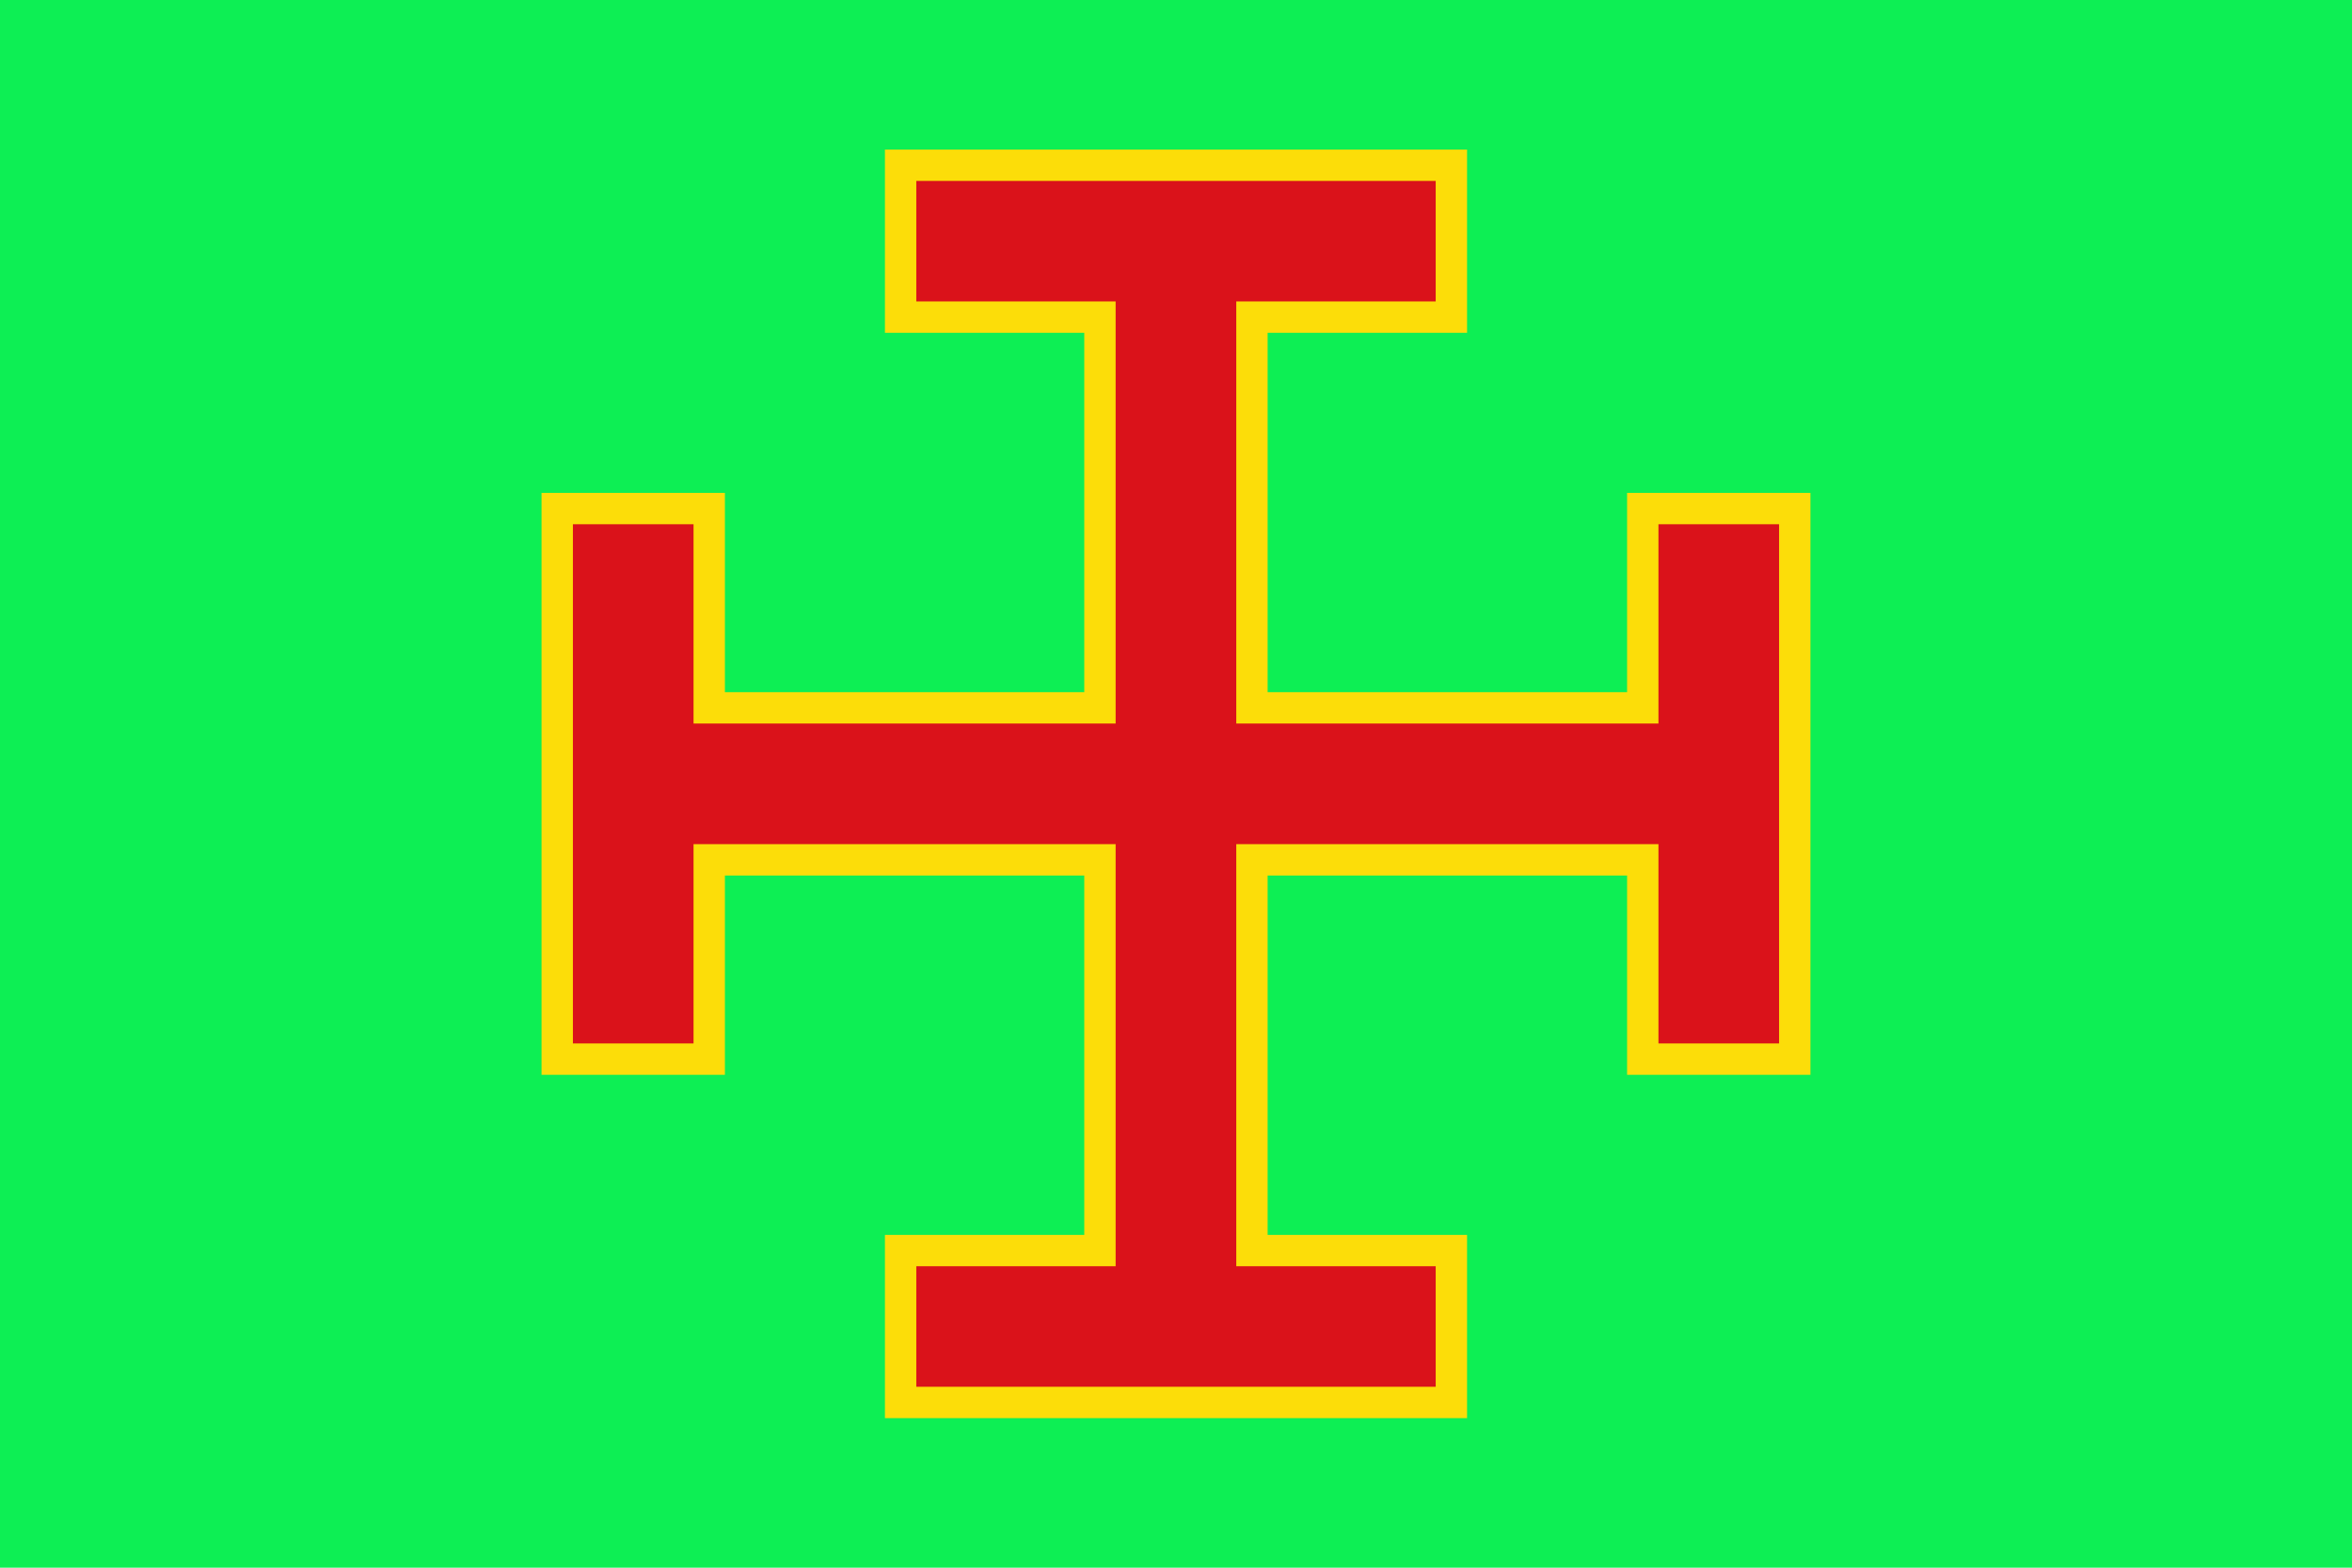
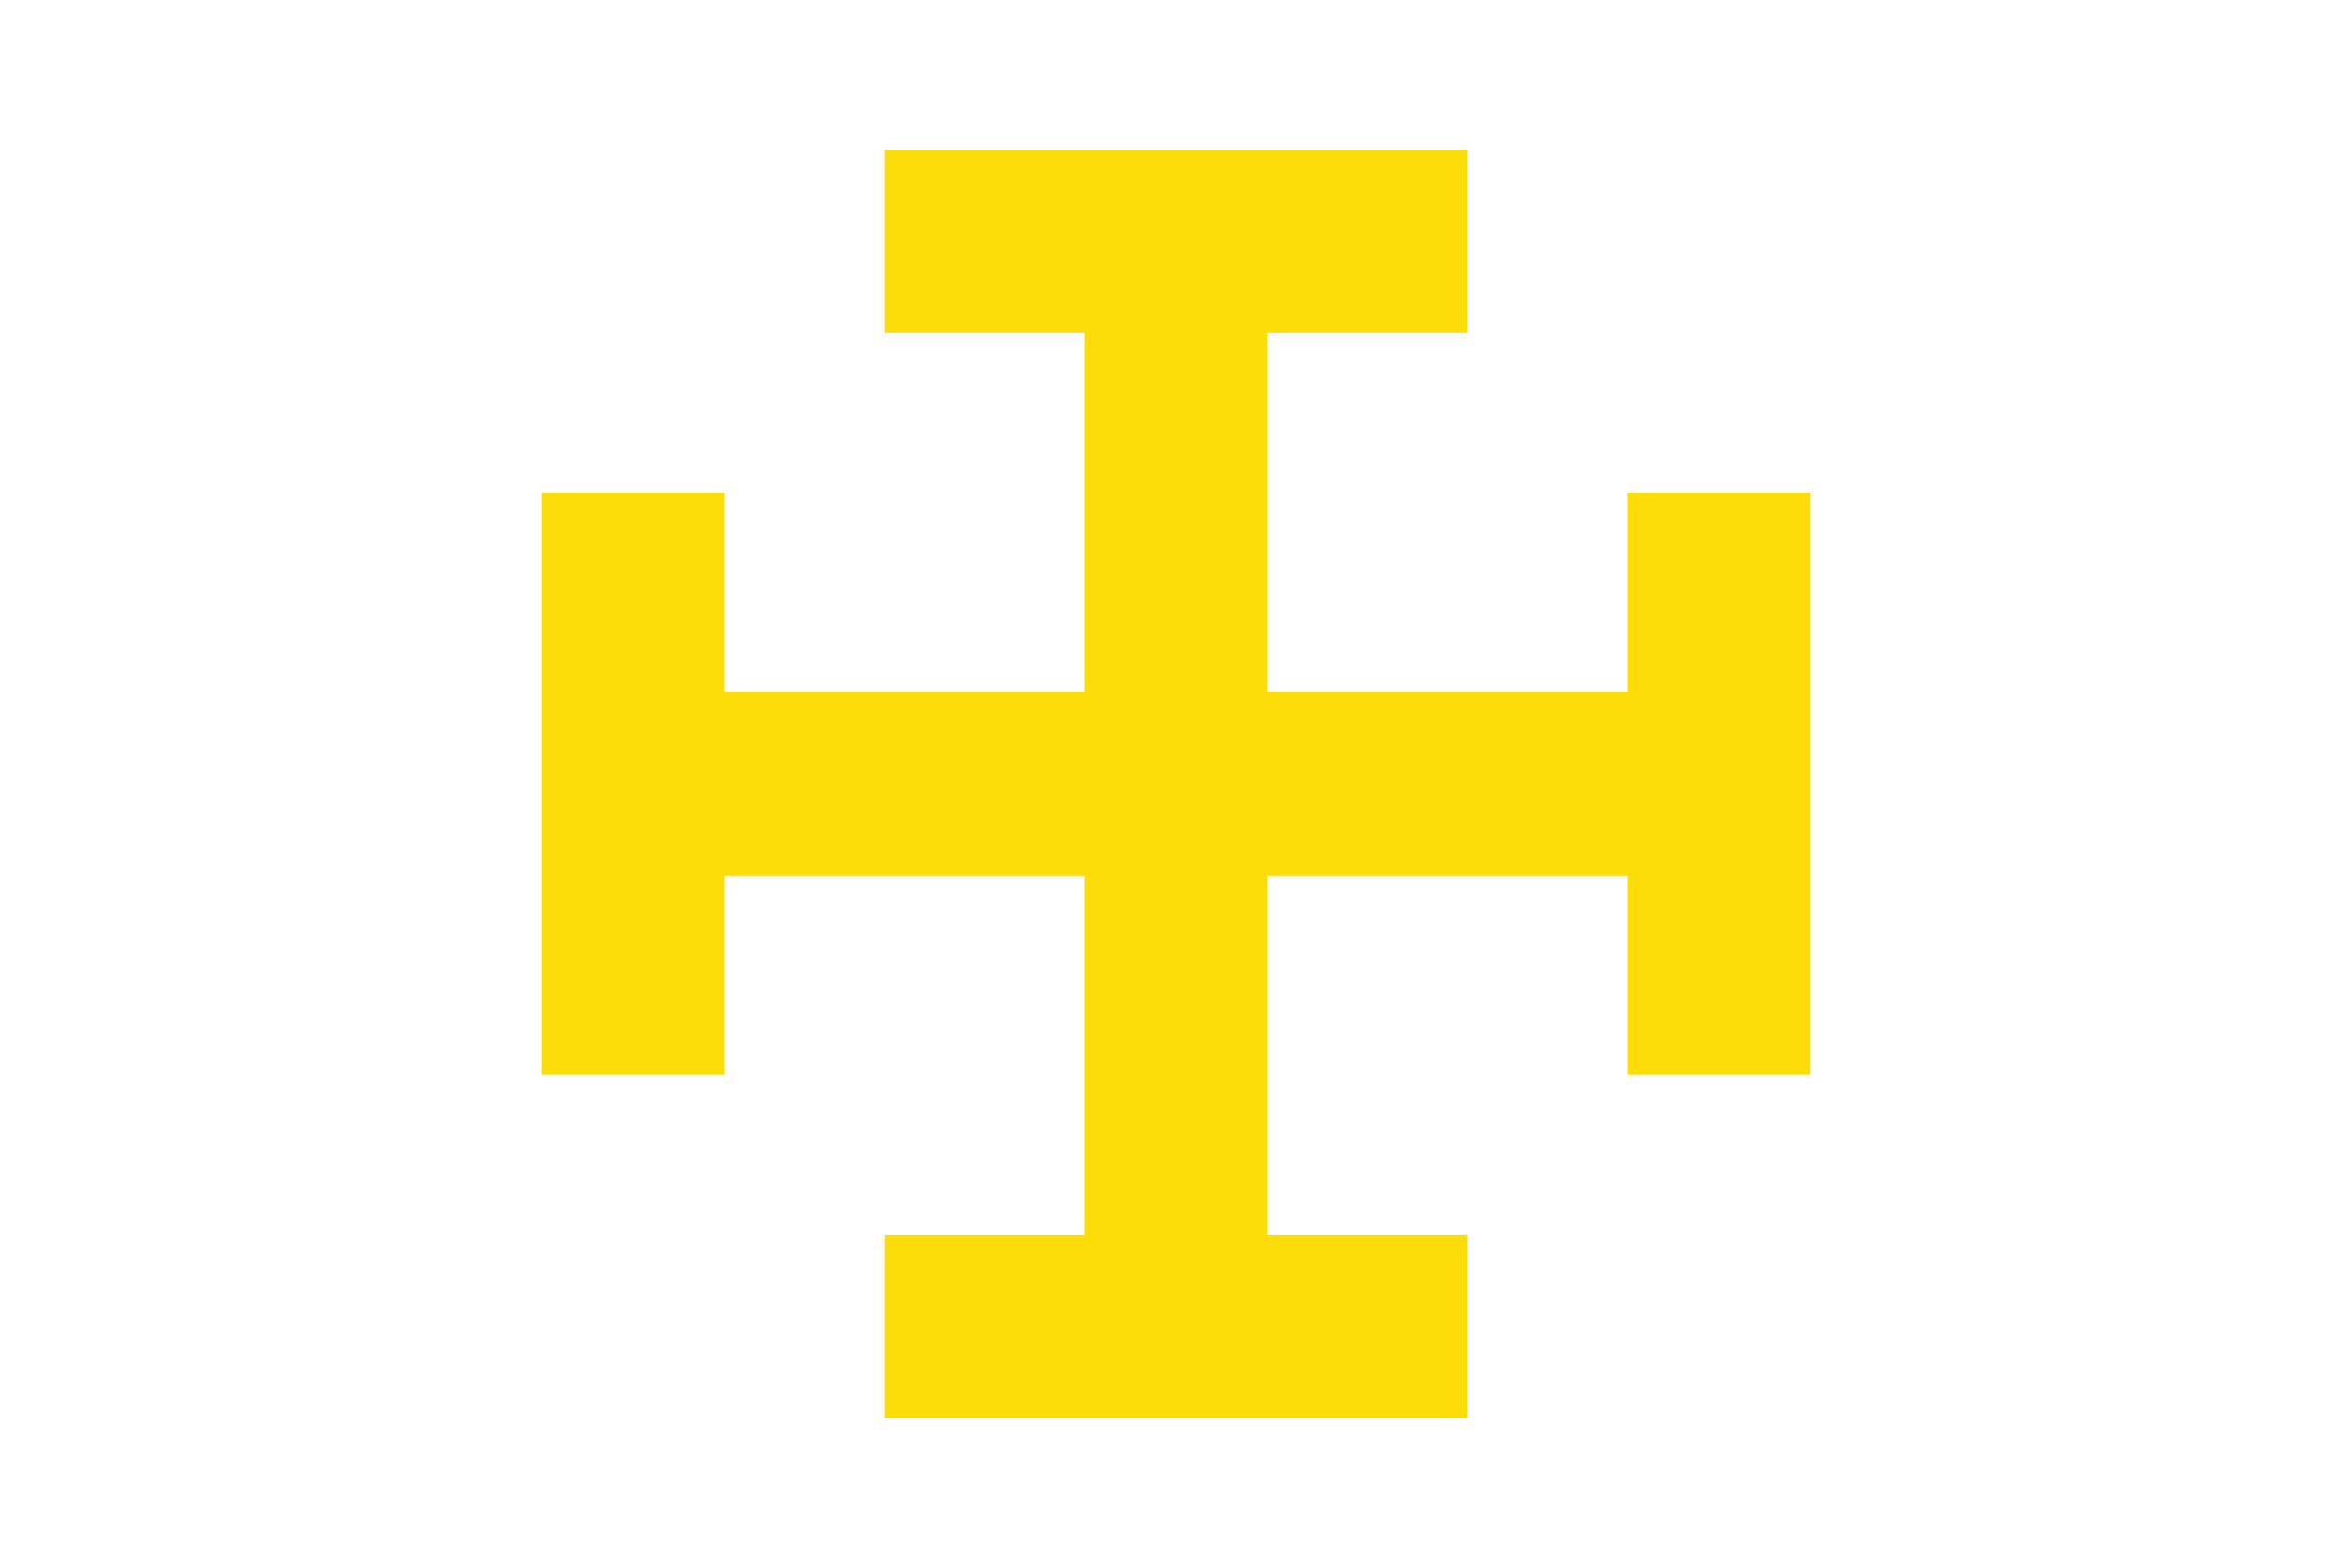
<svg xmlns="http://www.w3.org/2000/svg" width="750" height="500" id="svg2" version="1.1">
  <g id="layer1" transform="translate(80.5,-430.005)">
-     <rect style="fill:#0def54;fill-rule:evenodd;stroke:none" id="rect1" width="750" height="500" x="-80.5" y="430.005" />
    <path style="fill:#fcdd09;fill-rule:evenodd" d="m 201.687,479.708 c 0,18.812 0,37.625 0,56.438 21.188,0 42.375,0 63.562,0 0,38.208 0,76.417 0,114.625 -38.198,0 -76.396,0 -114.594,0 0,-21.188 0,-42.375 0,-63.562 -19.49,0 -38.979,0 -58.469,0 0,61.865 0,123.729 0,185.594 19.49,0 38.979,0 58.469,0 0,-21.188 0,-42.375 0,-63.562 38.198,0 76.396,0 114.594,0 0,38.208 0,76.417 0,114.625 -21.188,0 -42.375,0 -63.562,0 0,19.479 0,38.958 0,58.438 61.875,0 123.75,0 185.625,0 0,-19.479 0,-38.958 0,-58.438 -21.198,0 -42.396,0 -63.594,0 0,-38.208 0,-76.417 0,-114.625 38.208,0 76.417,0 114.625,0 0,21.188 0,42.375 0,63.562 19.49,0 38.979,0 58.469,0 0,-61.865 0,-123.729 0,-185.594 -19.49,0 -38.979,0 -58.469,0 0,21.188 0,42.375 0,63.562 -38.208,0 -76.417,0 -114.625,0 0,-38.208 0,-76.417 0,-114.625 21.198,0 42.396,0 63.594,0 0,-19.479 0,-38.958 0,-58.438 -61.875,0 -123.75,0 -185.625,0 l 0,1 0,1 z" id="path2" />
-     <path style="fill:#da121a;fill-rule:evenodd" d="m 211.687,487.708 0,38.438 63.562,0 0,134.625 -134.594,0 0,-63.562 -38.469,0 0,63.562 0,38.469 0,63.562 38.469,0 0,-63.562 134.594,0 0,134.625 -63.562,0 0,38.438 63.562,0 38.469,0 63.594,0 0,-38.438 -63.594,0 0,-134.625 134.625,0 0,63.562 38.469,0 0,-63.562 0,-38.469 0,-63.562 -38.469,0 0,63.562 -134.625,0 0,-134.625 63.594,0 0,-38.438 -63.594,0 -38.469,0 -63.562,0 z" id="rect3" />
  </g>
</svg>